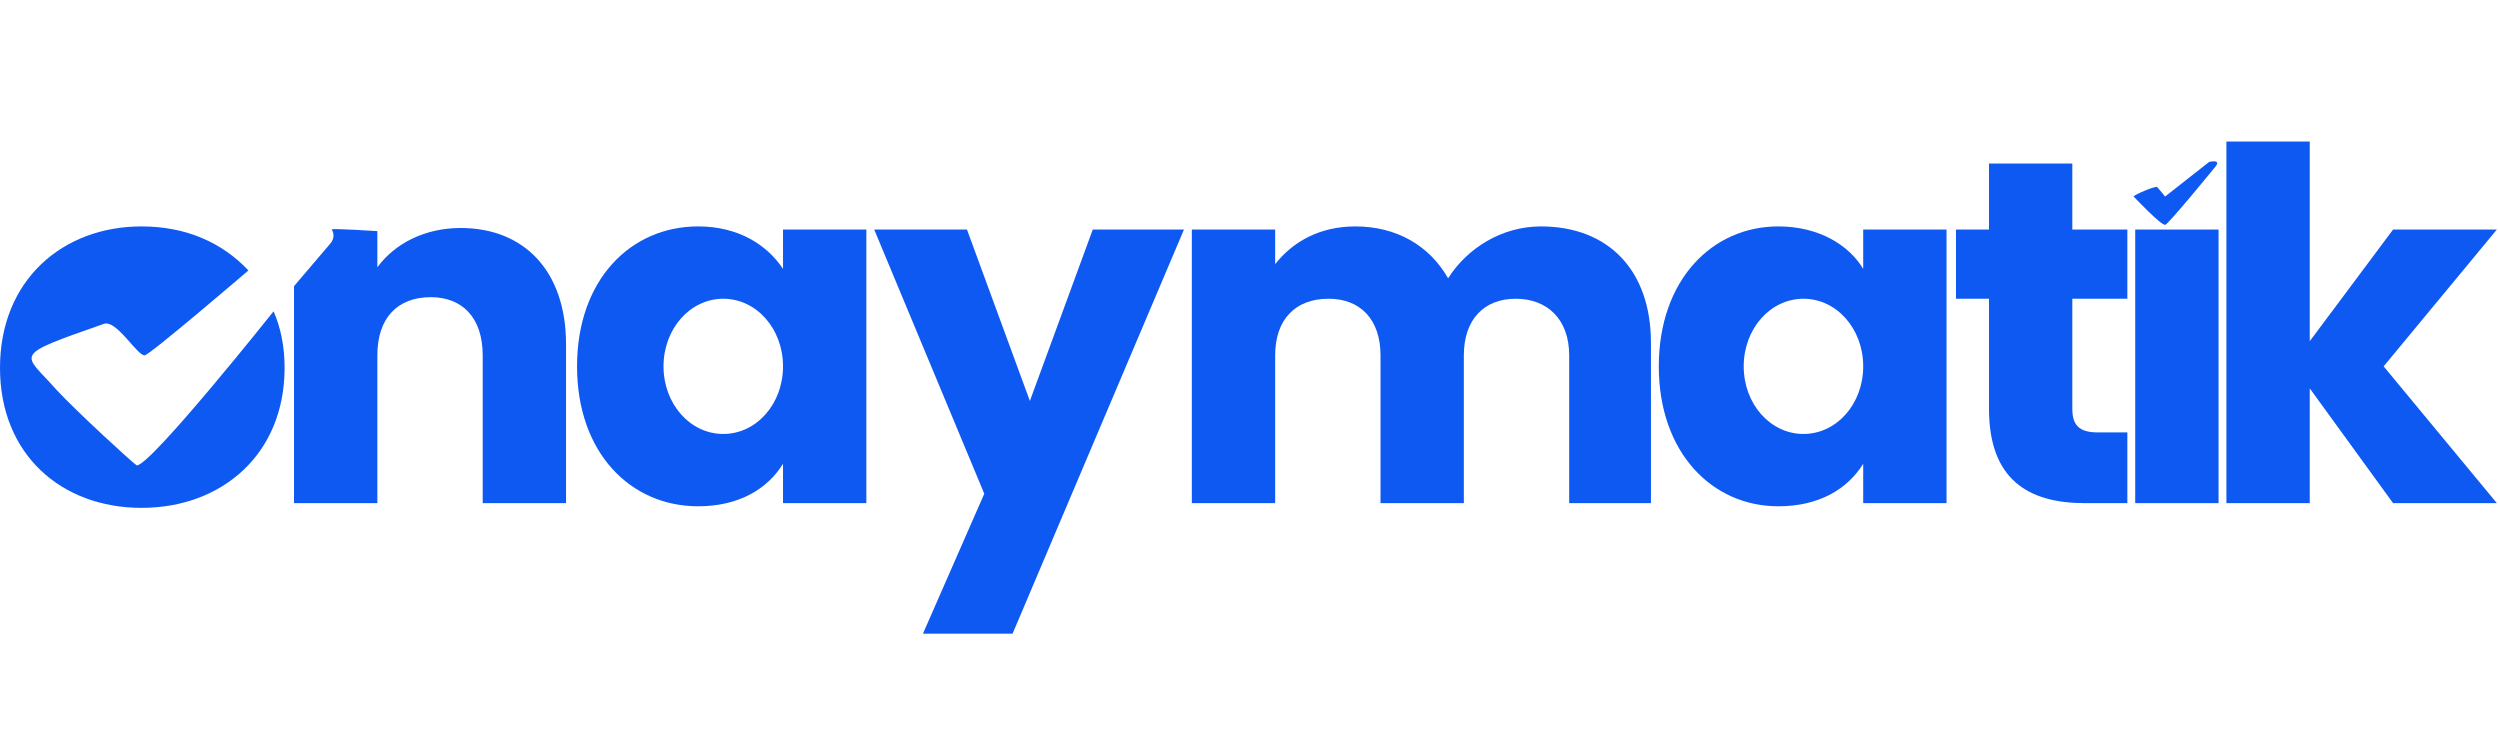
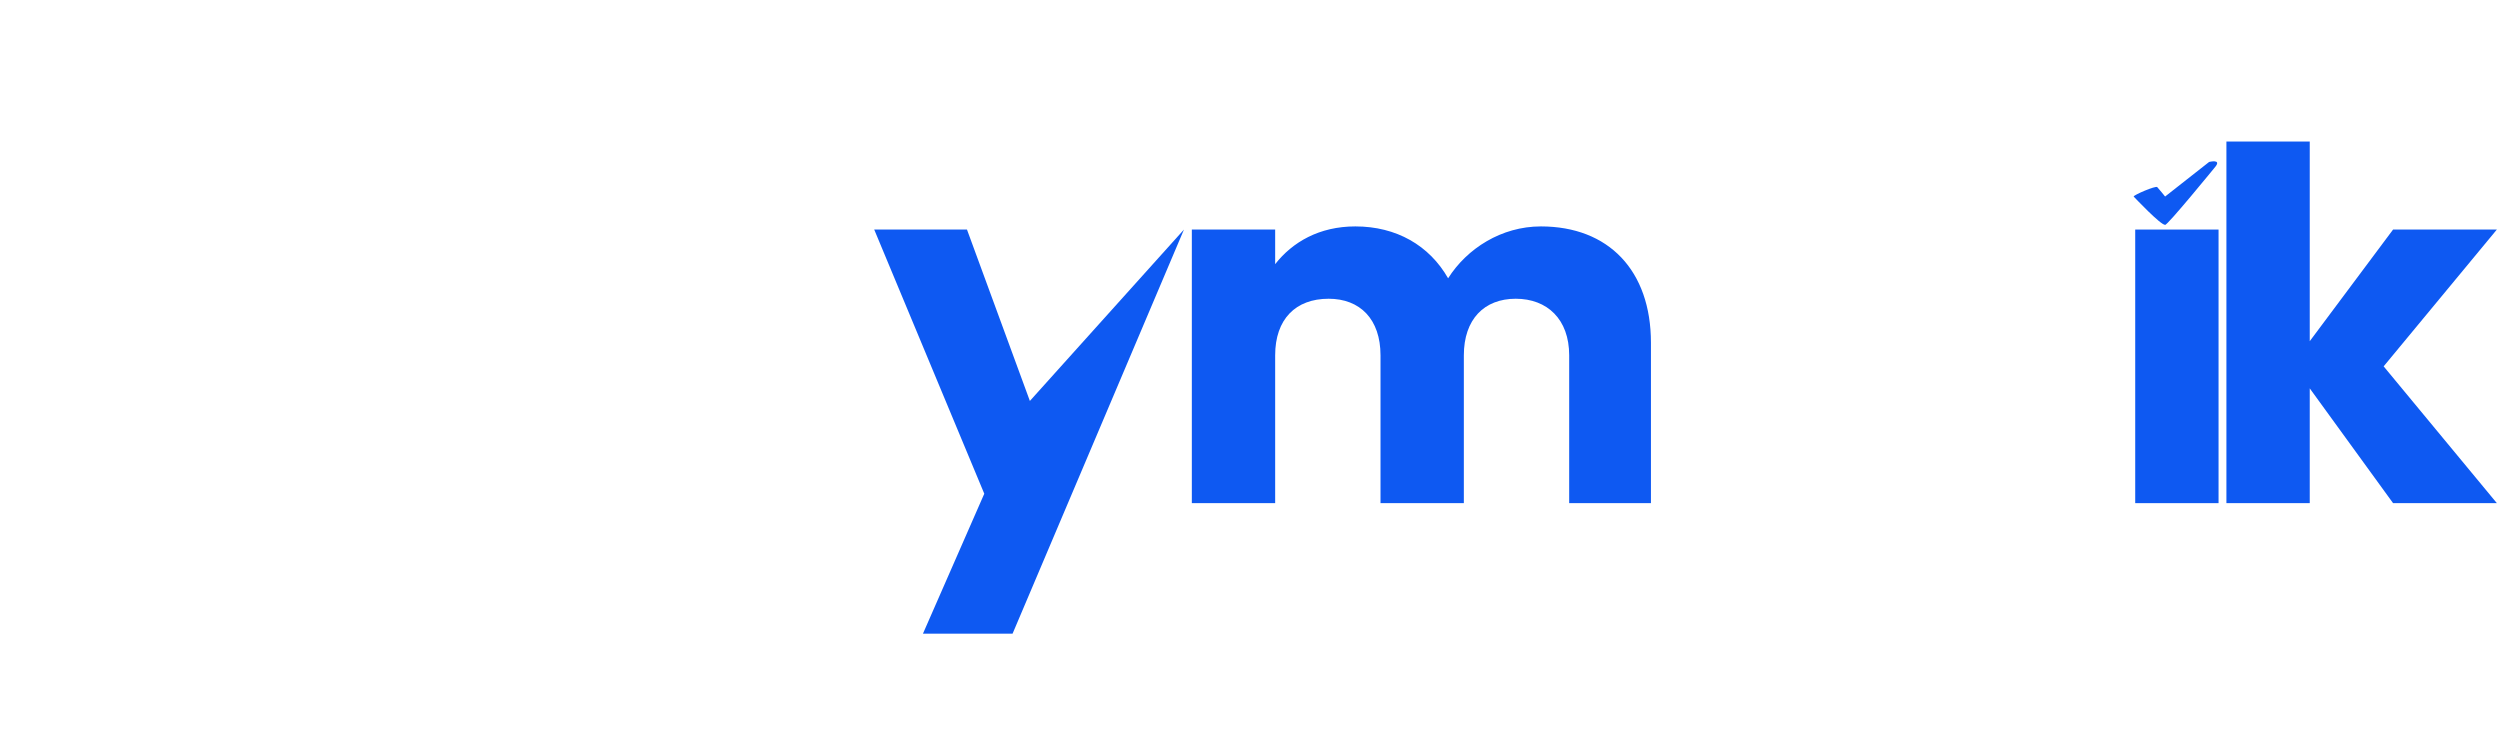
<svg xmlns="http://www.w3.org/2000/svg" version="1.2" viewBox="0 0 159 47" width="159" height="47">
  <title>Yeni Proje</title>
  <style>
		.s0 { fill: #0e59f2 } 
	</style>
  <g id="Klasör 2">
    <g id="Klasör 1">
      <path id="m" class="s0" d="m99.8 32h5.2v-10.2c0-4.6-2.7-7.4-7-7.4-2.5 0-4.7 1.4-5.9 3.3-1.2-2.1-3.3-3.3-5.9-3.3-2.3 0-4 1-5.1 2.4v-2.2h-5.3v17.4h5.3v-9.4c0-2.3 1.3-3.6 3.4-3.6 2 0 3.3 1.3 3.3 3.6v9.4h5.3v-9.4c0-2.3 1.3-3.6 3.3-3.6 2 0 3.4 1.3 3.4 3.6z" />
-       <path id="a" fill-rule="evenodd" class="s0" d="m113.1 14.4c2.6 0 4.5 1.2 5.4 2.7v-2.5h5.3v17.4h-5.3v-2.5c-1 1.6-2.8 2.7-5.4 2.7-4.2 0-7.6-3.4-7.6-8.9 0-5.5 3.4-8.9 7.6-8.9zm5.4 8.9c0-2.4-1.7-4.3-3.8-4.3-2.1 0-3.8 1.9-3.8 4.3 0 2.4 1.7 4.3 3.8 4.3 2.1 0 3.8-1.9 3.8-4.3z" />
-       <path id="t" class="s0" d="m126.5 26c0 4.5 2.5 6 6.1 6h2.7v-4.5h-1.9c-1.2 0-1.6-0.5-1.6-1.5v-7h3.5v-4.4h-3.5v-4.2h-5.3v4.2h-2.1v4.4h2.1z" />
      <path id="ı" class="s0" d="m135.8 14.6h5.3v17.4h-5.3z" />
      <path id="k" class="s0" d="m141.6 32h5.3v-7.3l5.3 7.3h6.6l-7.2-8.7 7.2-8.7h-6.6l-5.3 7.1v-12.7h-5.3z" />
-       <path id="y" class="s0" d="m65.5 25.5l-4-10.9h-5.9l7 16.8-3.9 8.9h5.7l10.9-25.7h-5.8z" />
-       <path id="a" fill-rule="evenodd" class="s0" d="m44.4 14.4c2.6 0 4.4 1.2 5.4 2.7v-2.5h5.3v17.4h-5.3v-2.5c-1 1.6-2.8 2.7-5.4 2.7-4.3 0-7.7-3.4-7.7-8.9 0-5.5 3.4-8.9 7.7-8.9zm5.4 8.9c0-2.4-1.7-4.3-3.8-4.3-2.1 0-3.8 1.9-3.8 4.3 0 2.4 1.7 4.3 3.8 4.3 2.1 0 3.8-1.9 3.8-4.3z" />
-       <path id="n" class="s0" d="m30.7 32h5.3v-10.1c0-4.7-2.7-7.4-6.7-7.4-2.3 0-4.2 1-5.3 2.5v-2.3c0 0-3-0.2-2.9-0.1 0.3 0.5-0.1 0.9-0.1 0.9l-2.3 2.7v13.8h5.3v-9.4c0-2.4 1.3-3.7 3.4-3.7 2 0 3.3 1.3 3.3 3.7z" />
-       <path id="o" class="s0" d="m18.1 23.4q0-2-0.7-3.6c0 0-7.8 9.8-8.7 9.8-0.2-0.1-3.8-3.4-5.1-4.8-2.1-2.4-3-2.1 3-4.2 0.8-0.3 2.1 2 2.6 2 0.3 0 6.6-5.4 6.6-5.4-1.7-1.8-4-2.8-6.8-2.8-5 0-9 3.4-9 9 0 5.5 3.9 8.9 9 8.9 5.1 0 9.1-3.4 9.1-8.9z" />
+       <path id="y" class="s0" d="m65.5 25.5l-4-10.9h-5.9l7 16.8-3.9 8.9h5.7l10.9-25.7z" />
    </g>
    <path id="Katı Renk Dolgu 1 copy" class="s0" d="m135.7 12.5c0-0.1 1.4-0.7 1.5-0.6 0.1 0.1 0.5 0.6 0.5 0.6l2.8-2.2c0 0 0.8-0.2 0.4 0.3 0 0-3.1 3.8-3.2 3.7-0.3 0-1.9-1.7-2-1.8z" />
  </g>
</svg>